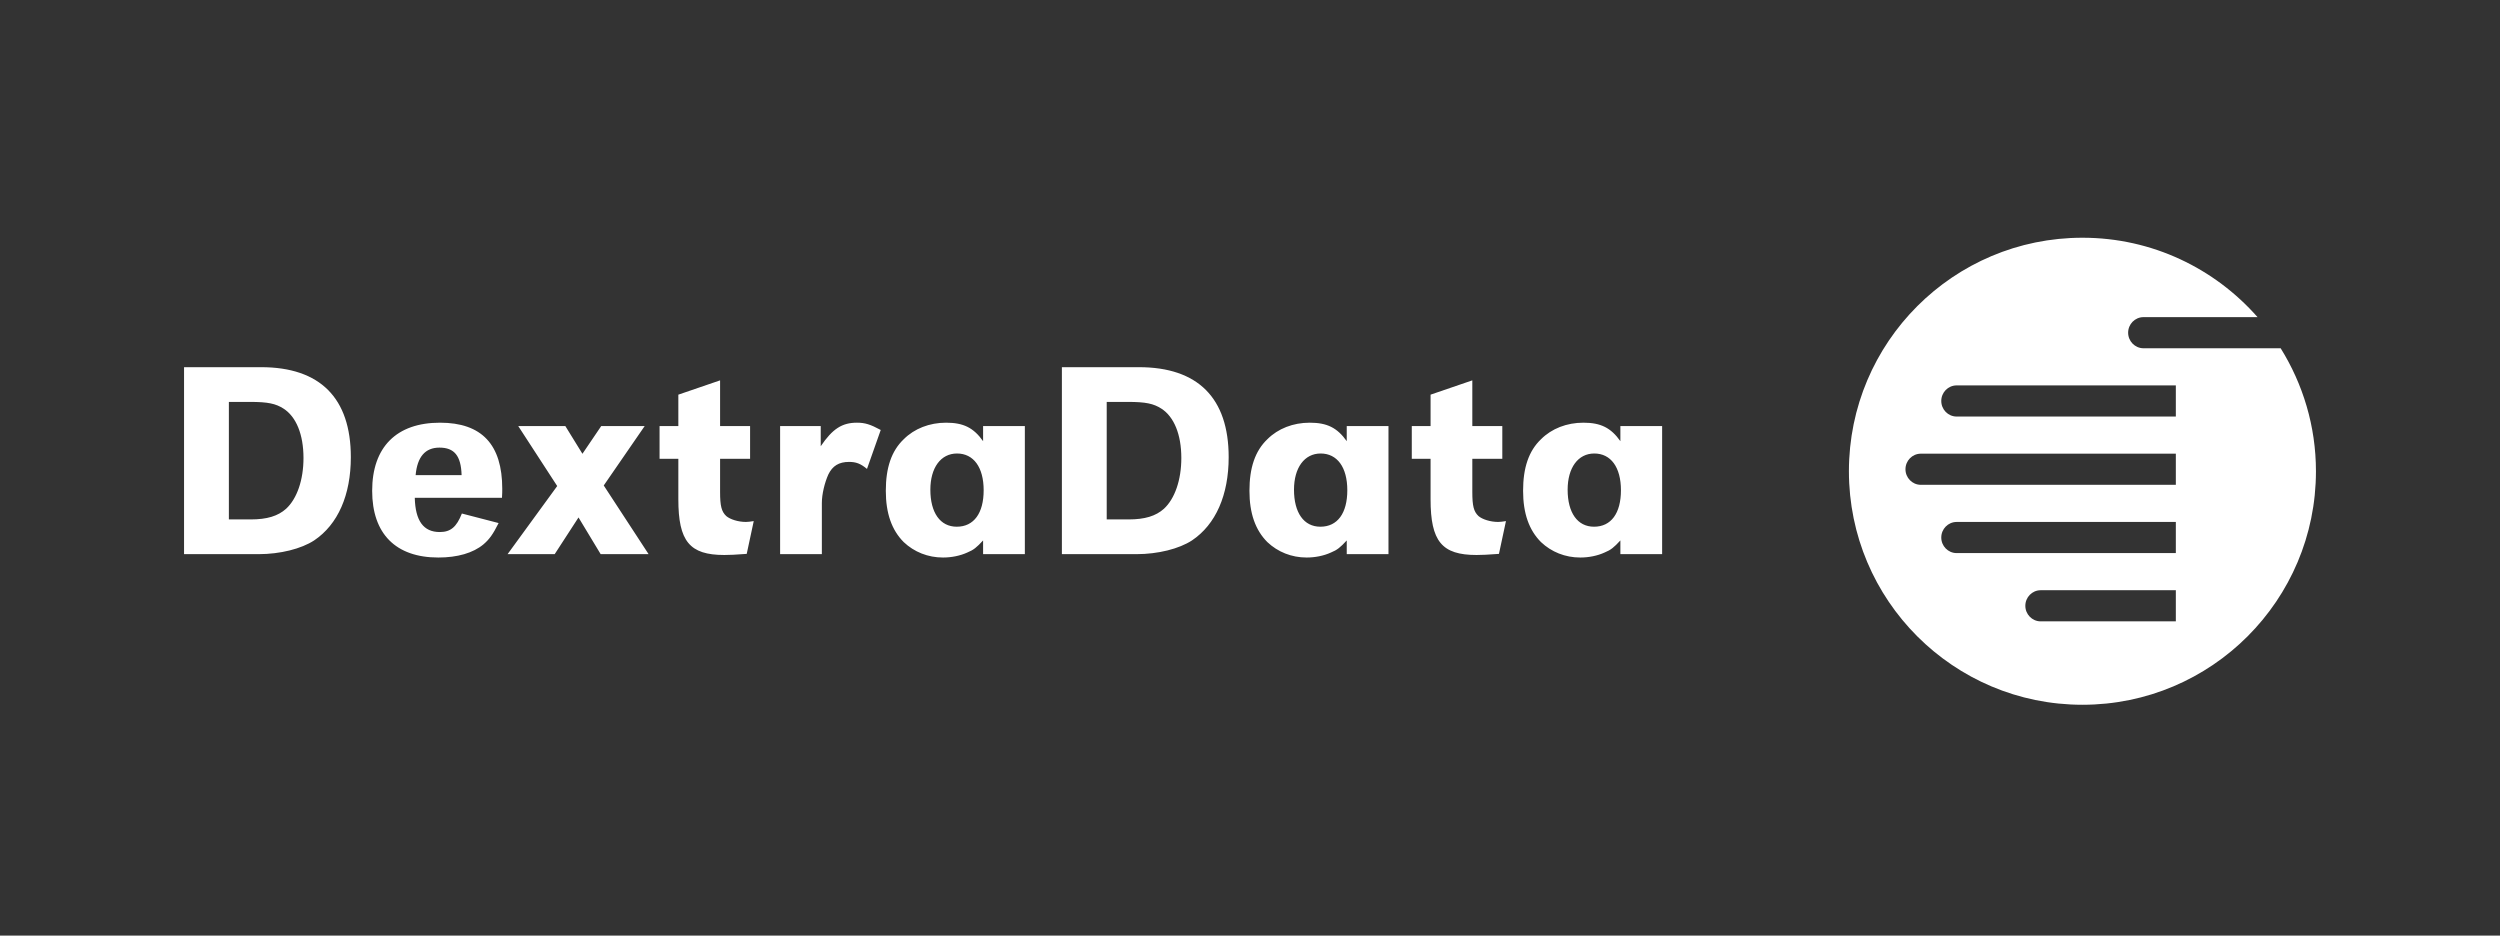
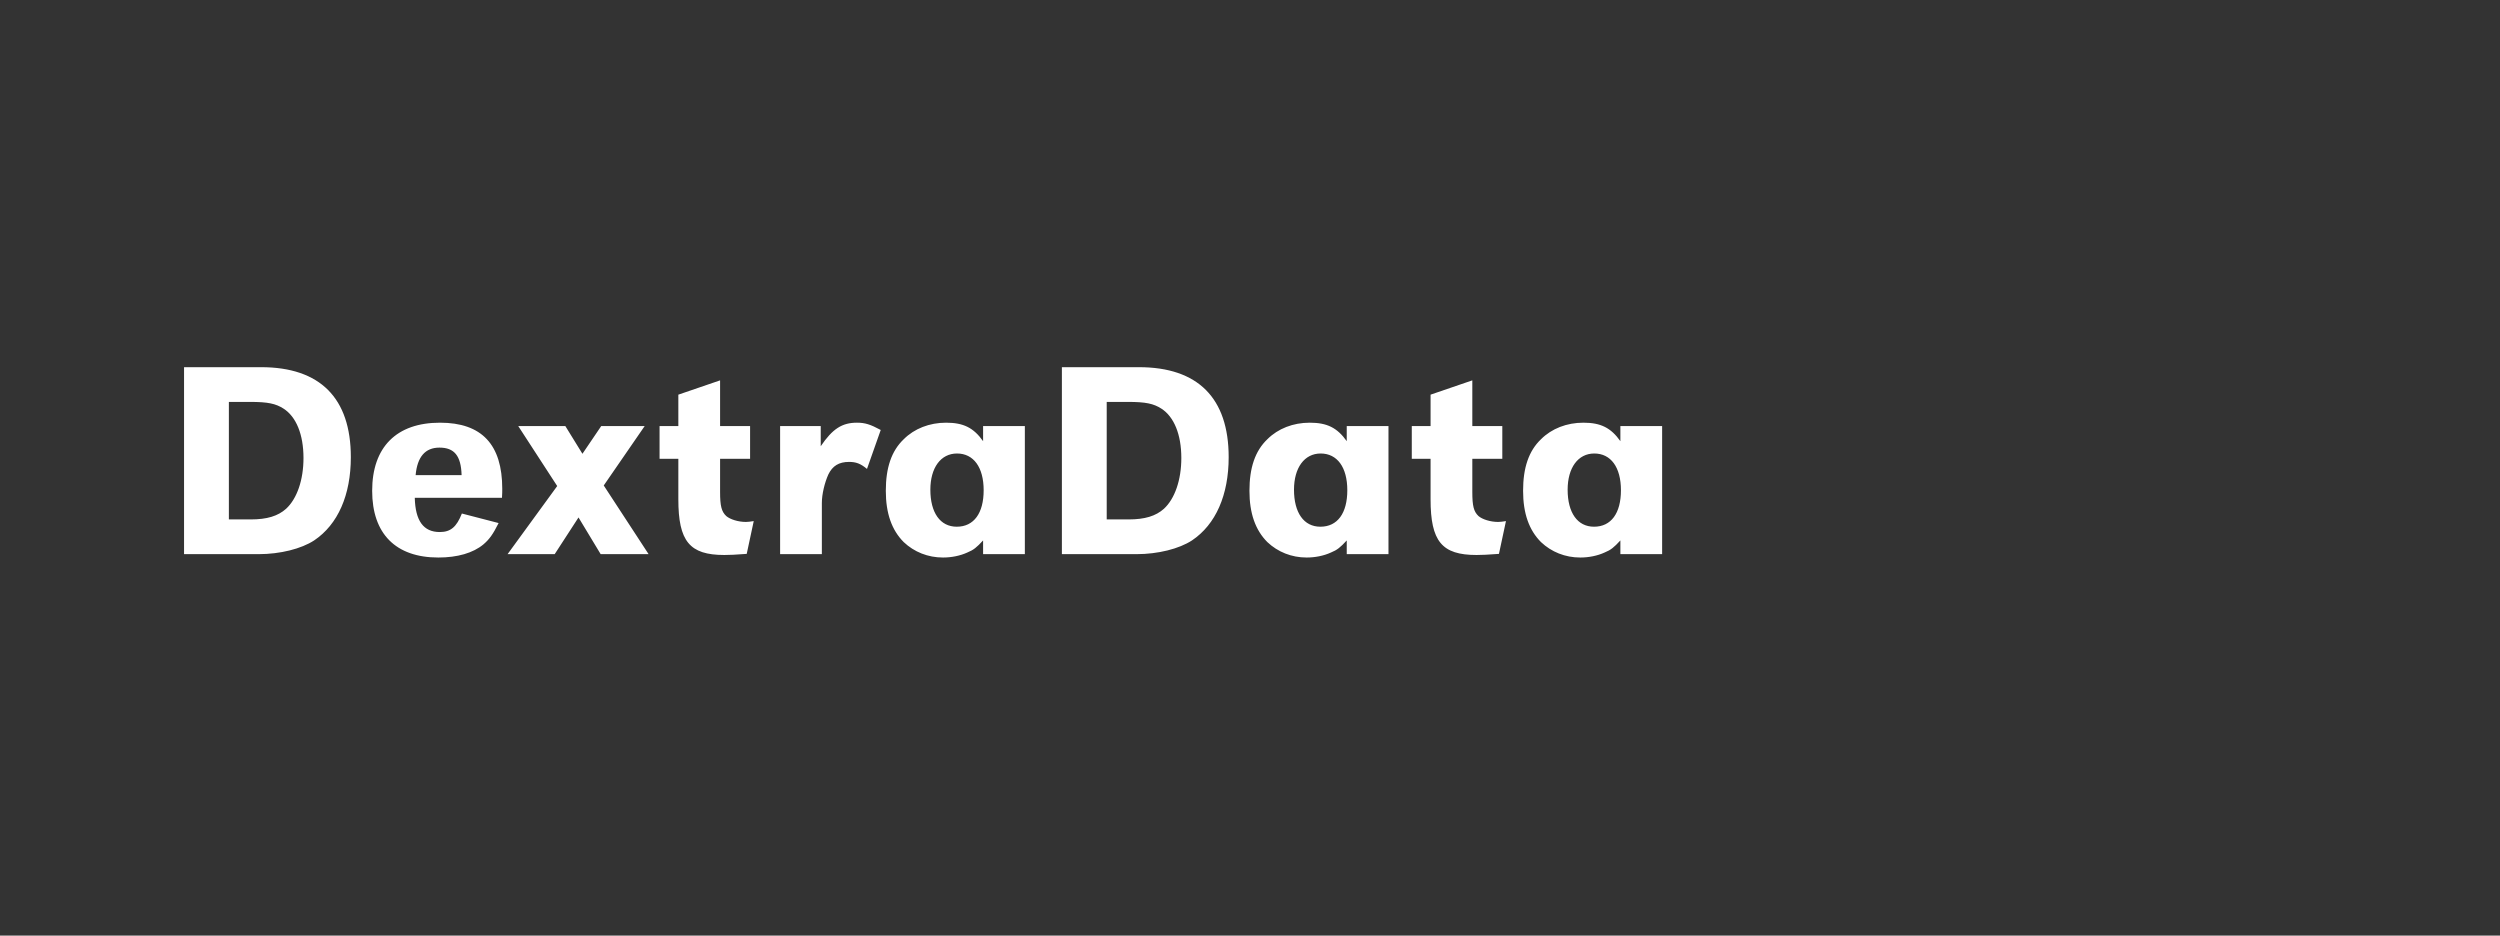
<svg xmlns="http://www.w3.org/2000/svg" width="326" height="122" viewBox="0 0 326 122" fill="none">
  <rect x="0" y="0" width="326" height="122" fill="#333333" stroke="none" />
  <path d="M24 47.88V72.262H33.722C36.539 72.262 39.282 71.568 40.963 70.472C44.069 68.39 45.749 64.551 45.749 59.614C45.749 51.898 41.73 47.88 34.052 47.88H24V47.88ZM29.845 52.409H32.625C34.929 52.409 35.954 52.629 36.978 53.287C38.624 54.348 39.575 56.651 39.575 59.724C39.575 62.576 38.734 65.026 37.307 66.343C36.246 67.294 34.82 67.733 32.698 67.733H29.845V52.409V52.409ZM65.457 64.913C65.494 64.439 65.494 63.964 65.494 63.745C65.494 57.967 62.825 55.119 57.377 55.119C51.71 55.119 48.53 58.296 48.53 64.001C48.53 69.597 51.601 72.701 57.158 72.701C59.644 72.701 61.691 72.116 63.044 70.984C63.812 70.327 64.287 69.67 65.019 68.207L60.229 66.963C59.534 68.719 58.767 69.378 57.341 69.378C55.22 69.378 54.16 67.914 54.087 64.913H65.457V64.913ZM54.197 61.956C54.416 59.577 55.44 58.369 57.304 58.369C59.242 58.369 60.119 59.43 60.193 61.956H54.197ZM84.067 55.558H78.4L75.95 59.174L73.72 55.558H67.578L72.66 63.38L66.188 72.262H72.331L75.438 67.476L78.327 72.262H84.578L78.728 63.306L84.067 55.558ZM93.899 49.599L88.456 51.463V55.558H86.007V59.831H88.456V65.098C88.456 70.584 89.917 72.371 94.447 72.371C95.215 72.371 95.837 72.335 97.372 72.226L98.287 67.951C97.847 68.024 97.482 68.061 97.263 68.061C96.275 68.061 95.215 67.731 94.703 67.293C94.082 66.707 93.899 65.976 93.899 64.147V59.831H97.811V55.558H93.899V49.599V49.599ZM101.727 55.558V72.262H107.17V65.574C107.17 64.44 107.536 62.941 108.011 61.88C108.559 60.745 109.4 60.233 110.717 60.233C111.63 60.233 112.215 60.453 113.056 61.147L114.848 56.069C113.495 55.339 112.8 55.119 111.74 55.119C109.802 55.119 108.559 55.923 107.023 58.188V55.558H101.727ZM133.64 55.558H128.196V57.528C126.952 55.777 125.635 55.119 123.368 55.119C121.209 55.119 119.237 55.886 117.848 57.274C116.24 58.808 115.51 61.002 115.51 64.001C115.51 66.928 116.277 69.122 117.848 70.692C119.2 71.97 120.99 72.701 122.965 72.701C124.063 72.701 125.197 72.481 126.148 72.043C126.952 71.715 127.355 71.386 128.196 70.473V72.262H133.64V55.558H133.64ZM124.794 59.136C126.952 59.136 128.269 60.929 128.269 63.928C128.269 66.928 126.989 68.683 124.758 68.683C122.599 68.683 121.319 66.855 121.319 63.855C121.319 61.002 122.672 59.136 124.794 59.136ZM138.47 47.88V72.262H148.192C151.009 72.262 153.752 71.568 155.433 70.472C158.539 68.39 160.219 64.551 160.219 59.614C160.219 51.898 156.2 47.88 148.522 47.88H138.47V47.88ZM144.315 52.409H147.095C149.4 52.409 150.423 52.629 151.448 53.287C153.093 54.348 154.045 56.651 154.045 59.724C154.045 62.576 153.203 65.026 151.777 66.343C150.716 67.294 149.29 67.733 147.168 67.733H144.315V52.409ZM181.058 55.558H175.615V57.528C174.372 55.777 173.055 55.119 170.786 55.119C168.627 55.119 166.655 55.886 165.266 57.274C163.66 58.808 162.928 61.002 162.928 64.001C162.928 66.928 163.696 69.122 165.266 70.692C166.618 71.97 168.408 72.701 170.384 72.701C171.481 72.701 172.615 72.481 173.567 72.043C174.372 71.715 174.774 71.386 175.615 70.473V72.262H181.058V55.558V55.558ZM172.213 59.136C174.372 59.136 175.689 60.929 175.689 63.928C175.689 66.928 174.408 68.683 172.176 68.683C170.017 68.683 168.737 66.855 168.737 63.855C168.737 61.002 170.091 59.136 172.213 59.136ZM191.99 49.599L186.547 51.463V55.558H184.097V59.831H186.547V65.098C186.547 70.584 188.007 72.371 192.538 72.371C193.305 72.371 193.927 72.335 195.463 72.226L196.377 67.951C195.938 68.024 195.573 68.061 195.353 68.061C194.366 68.061 193.305 67.731 192.794 67.293C192.173 66.707 191.99 65.976 191.99 64.147V59.831H195.901V55.558H191.99V49.599V49.599ZM216.741 55.558H211.298V57.528C210.054 55.777 208.737 55.119 206.468 55.119C204.31 55.119 202.337 55.886 200.949 57.274C199.342 58.808 198.611 61.002 198.611 64.001C198.611 66.928 199.378 69.122 200.949 70.692C202.301 71.97 204.09 72.701 206.066 72.701C207.164 72.701 208.298 72.481 209.249 72.043C210.054 71.715 210.456 71.386 211.298 70.473V72.262H216.741V55.558V55.558ZM207.895 59.136C210.054 59.136 211.371 60.929 211.371 63.928C211.371 66.928 210.09 68.683 207.859 68.683C205.7 68.683 204.42 66.855 204.42 63.855C204.42 61.002 205.773 59.136 207.895 59.136Z" fill="white" />
-   <path d="M277.509 43.384C277.509 42.275 278.389 41.374 279.481 41.354H294.385C288.805 35.018 280.655 31 271.549 31C254.731 31 241.098 44.634 241.098 61.451C241.098 78.269 254.731 91.902 271.549 91.902C288.367 91.902 302 78.269 302 61.451C302 55.558 300.298 50.075 297.4 45.414H279.481C278.389 45.394 277.509 44.492 277.509 43.384ZM264.104 78.996C264.104 77.887 264.982 76.986 266.071 76.966H283.729V81.026H266.071C264.982 81.006 264.104 80.104 264.104 78.996ZM253.142 70.093C253.142 68.984 254.019 68.083 255.109 68.063H283.729V72.123H255.109C254.019 72.103 253.142 71.201 253.142 70.093ZM250.441 59.16H283.729V63.22H250.441C249.352 63.2 248.473 62.298 248.473 61.19C248.473 60.082 249.352 59.18 250.441 59.16ZM283.729 50.257V54.317H255.109C254.019 54.297 253.142 53.395 253.142 52.287C253.142 51.178 254.019 50.277 255.109 50.257H283.729V50.257Z" fill="white" />
</svg>